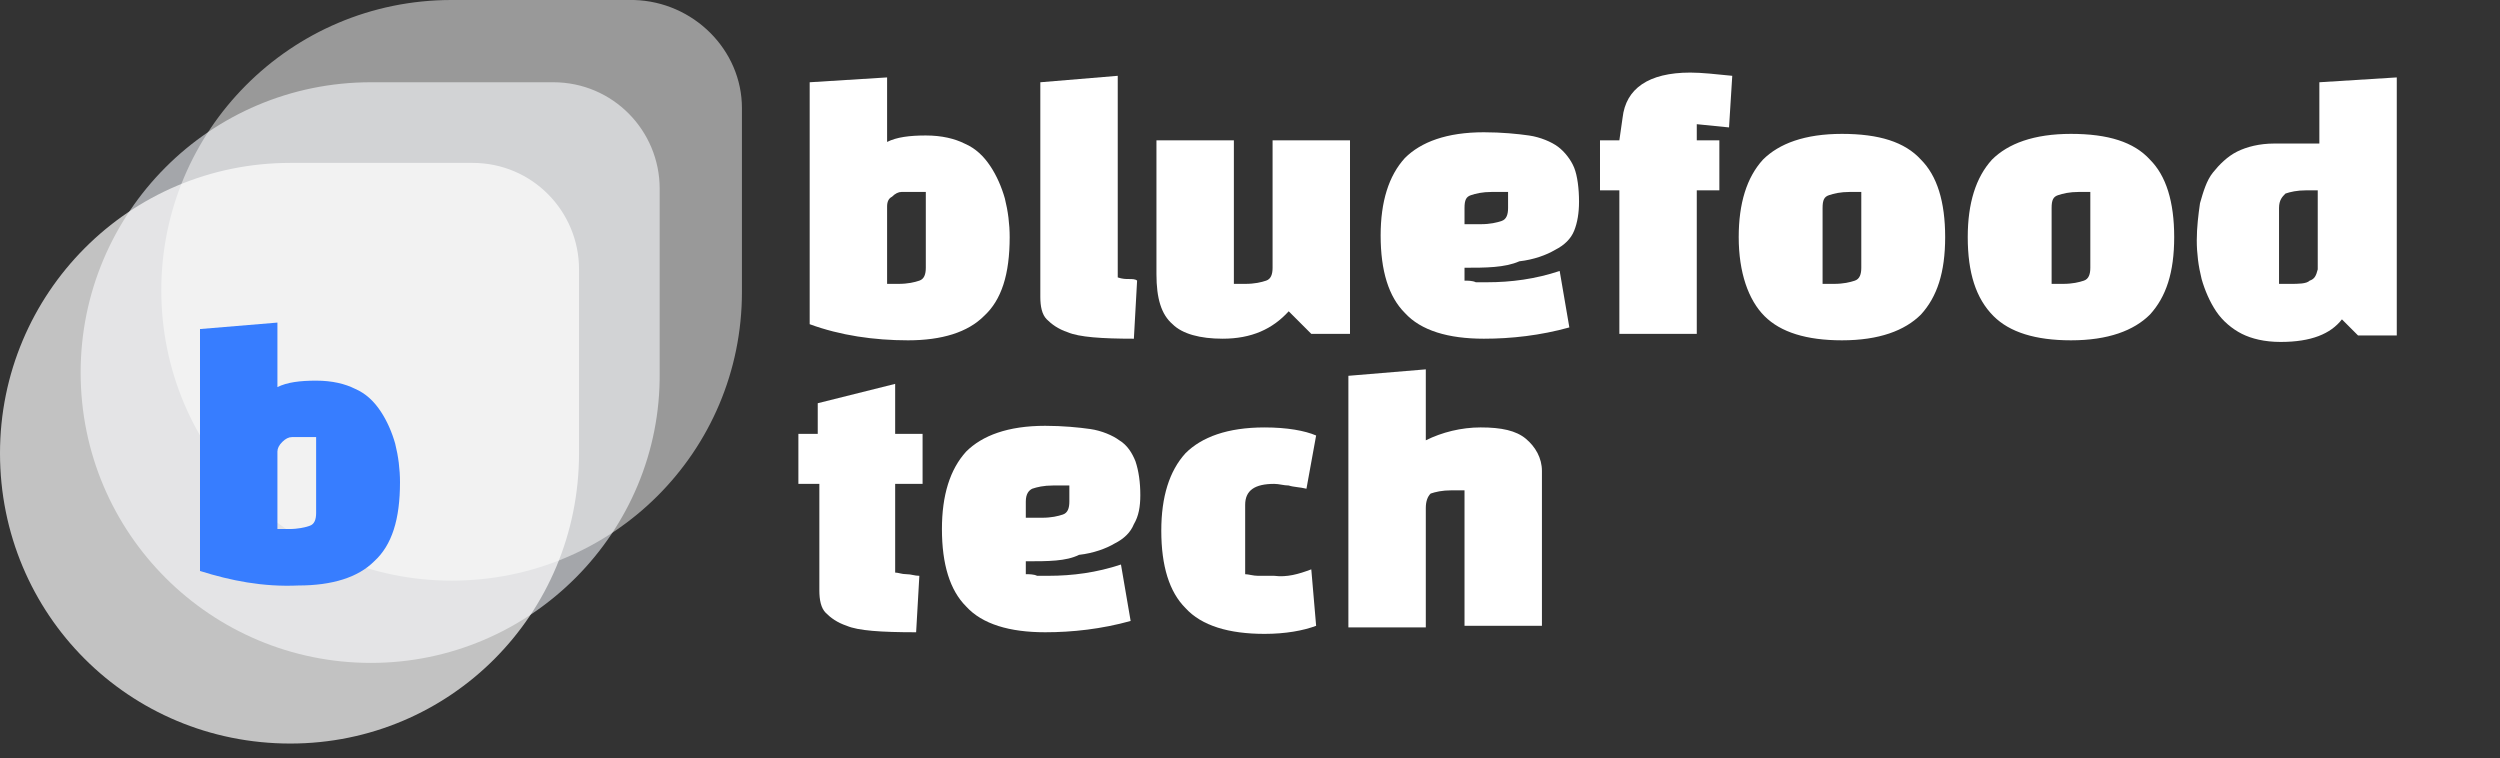
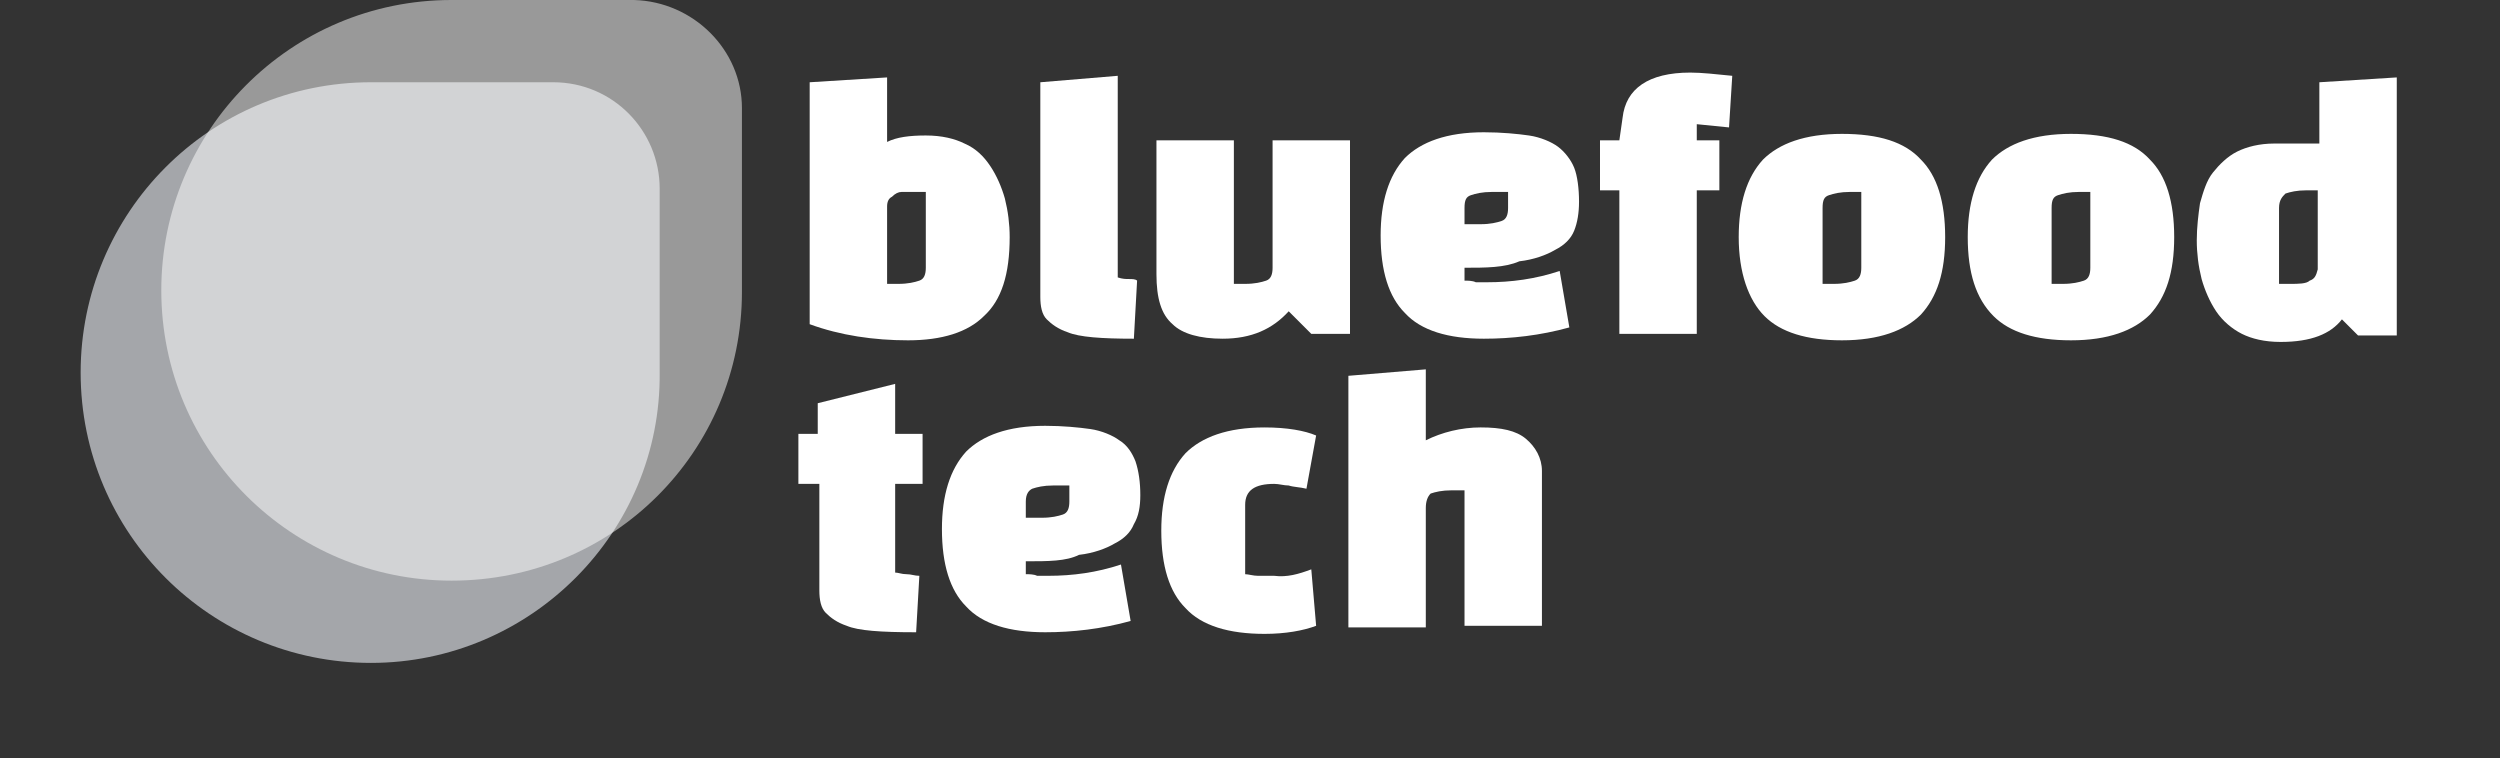
<svg xmlns="http://www.w3.org/2000/svg" xmlns:xlink="http://www.w3.org/1999/xlink" version="1.1" id="레이어_1" x="0px" y="0px" viewBox="0 0 155 47" style="enable-background:new 0 0 155 47;" xml:space="preserve">
  <rect x="0" y="0" width="155" height="47" fill="#333333" stroke="none" />
  <style type="text/css">
	.st0{clip-path:url(#SVGID_00000153667615840512942550000017332363648778599612_);}
	.st1{opacity:0.65;fill:#E1E4EA;enable-background:new    ;}
	.st2{opacity:0.5;fill:#FFFFFF;enable-background:new    ;}
	.st3{opacity:0.7;fill:#FFFFFF;enable-background:new    ;}
	.st4{enable-background:new    ;}
	.st5{fill:#377DFF;}
	.st6{fill:#FFFFFF;}
</style>
  <g>
    <g>
      <defs>
        <rect id="SVGID_1_" y="0" width="154.9" height="46.1" />
      </defs>
      <clipPath id="SVGID_00000152237316489514479230000000937792105219558019_">
        <use xlink:href="#SVGID_1_" style="overflow:visible;" />
      </clipPath>
      <g style="clip-path:url(#SVGID_00000152237316489514479230000000937792105219558019_);">
        <path class="st1" d="M23,41.1c-9.9,0-18-8-18-18c0-9.9,8-18,18-18h11.3c3.7,0,6.6,3,6.6,6.6v11.4C41,33,32.9,41.1,23,41.1z" />
        <path class="st2" d="M28,36c-9.9,0-18-8-18-18c0-9.9,8-18,18-18h11.3C43,0.1,46,3.1,46,6.7v11.4C46,28,38,36,28,36z" />
-         <path class="st3" d="M18,46.1c-10,0-18-8-18-18c0-9.9,8-18,18-18h11.3c3.7,0,6.6,3,6.6,6.6v11.4C35.9,38.1,27.9,46.1,18,46.1z" />
        <g class="st4">
-           <path class="st5" d="M12.4,35.4v-15l4.8-0.4v4c0.6-0.3,1.4-0.4,2.4-0.4c1,0,1.8,0.2,2.4,0.5c0.7,0.3,1.2,0.8,1.6,1.4      s0.7,1.3,0.9,2c0.2,0.8,0.3,1.6,0.3,2.4c0,2.3-0.5,3.9-1.6,4.9c-1,1-2.6,1.5-4.7,1.5C16.3,36.4,14.3,36,12.4,35.4z M17.2,28v4.8      h0.7c0.6,0,1-0.1,1.3-0.2s0.4-0.4,0.4-0.8v-4.7h-0.7c-0.3,0-0.6,0-0.8,0c-0.2,0-0.4,0.1-0.6,0.3C17.3,27.6,17.2,27.8,17.2,28z" />
-         </g>
+           </g>
        <g class="st4">
          <path class="st6" d="M50.2,20.1v-15L55,4.8v4c0.6-0.3,1.4-0.4,2.4-0.4c1,0,1.8,0.2,2.4,0.5c0.7,0.3,1.2,0.8,1.6,1.4      s0.7,1.3,0.9,2c0.2,0.8,0.3,1.6,0.3,2.4c0,2.3-0.5,3.9-1.6,4.9c-1,1-2.6,1.5-4.7,1.5C54.2,21.1,52.1,20.8,50.2,20.1z M55,12.8      v4.8h0.7c0.6,0,1-0.1,1.3-0.2s0.4-0.4,0.4-0.8v-4.7h-0.7c-0.3,0-0.6,0-0.8,0c-0.2,0-0.4,0.1-0.6,0.3C55.1,12.3,55,12.5,55,12.8z      " />
          <path class="st6" d="M64.5,5.1l4.8-0.4v12.5c0.3,0.1,0.5,0.1,0.7,0.1c0.2,0,0.4,0,0.5,0.1L70.3,21c-2,0-3.4-0.1-4.1-0.4      c-0.6-0.2-1-0.5-1.3-0.8c-0.3-0.3-0.4-0.8-0.4-1.4V5.1z" />
          <path class="st6" d="M71.7,8.7h4.8v8.9h0.7c0.6,0,1-0.1,1.3-0.2c0.3-0.1,0.4-0.4,0.4-0.8V8.7h4.8v12h-2.4l-1.4-1.4      c-1,1.1-2.3,1.7-4.1,1.7c-1.4,0-2.5-0.3-3.1-0.9c-0.7-0.6-1-1.6-1-3.1V8.7z" />
          <path class="st6" d="M90.8,16.6v0.8c0.2,0,0.5,0,0.7,0.1c0.2,0,0.5,0,0.7,0c1.5,0,3-0.2,4.5-0.7l0.6,3.5      c-1.8,0.5-3.6,0.7-5.3,0.7c-2.2,0-3.9-0.5-4.9-1.6c-1-1-1.5-2.6-1.5-4.8c0-2.1,0.5-3.7,1.5-4.8c1-1,2.6-1.6,4.9-1.6      c1.1,0,2.1,0.1,2.8,0.2c0.7,0.1,1.4,0.4,1.8,0.7s0.8,0.8,1,1.3s0.3,1.3,0.3,2.1c0,0.7-0.1,1.3-0.3,1.8c-0.2,0.5-0.6,0.9-1.2,1.2      c-0.5,0.3-1.3,0.6-2.2,0.7C93.3,16.6,92.1,16.6,90.8,16.6z M90.8,12.9v1h1c0.6,0,1-0.1,1.3-0.2c0.3-0.1,0.4-0.4,0.4-0.8v-1h-1      c-0.6,0-1,0.1-1.3,0.2S90.8,12.4,90.8,12.9z" />
          <path class="st6" d="M107.2,7.9l-2-0.2v1h1.4v3.1h-1.4v8.9h-4.8v-8.9h-1.2V8.7h1.2l0.2-1.4c0.2-1.8,1.6-2.8,4.2-2.8      c0.7,0,1.6,0.1,2.6,0.2L107.2,7.9z" />
          <path class="st6" d="M107.8,14.7c0-2.1,0.5-3.7,1.5-4.8c1-1,2.6-1.6,4.9-1.6s3.9,0.5,4.9,1.6c1,1,1.5,2.6,1.5,4.8      c0,2.2-0.5,3.7-1.5,4.8c-1,1-2.6,1.6-4.9,1.6c-2.2,0-3.8-0.5-4.8-1.5S107.8,16.9,107.8,14.7z M113,12.9v4.7h0.7      c0.6,0,1-0.1,1.3-0.2c0.3-0.1,0.4-0.4,0.4-0.8v-4.7h-0.7c-0.6,0-1,0.1-1.3,0.2C113.1,12.2,113,12.4,113,12.9z" />
          <path class="st6" d="M122,14.7c0-2.1,0.5-3.7,1.5-4.8c1-1,2.6-1.6,4.9-1.6s3.9,0.5,4.9,1.6c1,1,1.5,2.6,1.5,4.8      c0,2.2-0.5,3.7-1.5,4.8c-1,1-2.6,1.6-4.9,1.6c-2.2,0-3.8-0.5-4.8-1.5C122.5,18.5,122,16.9,122,14.7z M127.2,12.9v4.7h0.7      c0.6,0,1-0.1,1.3-0.2s0.4-0.4,0.4-0.8v-4.7h-0.7c-0.6,0-1,0.1-1.3,0.2C127.3,12.2,127.2,12.4,127.2,12.9z" />
          <path class="st6" d="M148.6,4.8v16h-2.4l-1-1c-0.7,0.9-1.9,1.4-3.8,1.4c-1,0-1.8-0.2-2.4-0.5s-1.2-0.8-1.6-1.4      c-0.4-0.6-0.7-1.3-0.9-2c-0.2-0.8-0.3-1.6-0.3-2.4c0-0.8,0.1-1.6,0.2-2.3c0.2-0.7,0.4-1.4,0.8-1.9c0.4-0.5,0.9-1,1.5-1.3      c0.6-0.3,1.4-0.5,2.3-0.5h2.8V5.1L148.6,4.8z M141.3,12.9v4.7h0.7c0.5,0,1,0,1.2-0.2c0.3-0.1,0.4-0.3,0.5-0.7v-4.9H143      c-0.6,0-1,0.1-1.3,0.2C141.5,12.2,141.3,12.4,141.3,12.9z" />
        </g>
        <g class="st4">
          <path class="st6" d="M50.7,30h-1.2v-3.1h1.2V25l4.8-1.2v3.1h1.7V30h-1.7v5.5c0.2,0,0.4,0.1,0.7,0.1s0.5,0.1,0.8,0.1l-0.2,3.5      c-2.2,0-3.6-0.1-4.3-0.4c-0.6-0.2-1-0.5-1.3-0.8c-0.3-0.3-0.4-0.8-0.4-1.4V30z" />
          <path class="st6" d="M63.6,34.8v0.8c0.2,0,0.5,0,0.7,0.1c0.2,0,0.5,0,0.7,0c1.5,0,3-0.2,4.5-0.7l0.6,3.5      c-1.8,0.5-3.6,0.7-5.3,0.7c-2.2,0-3.9-0.5-4.9-1.6c-1-1-1.5-2.6-1.5-4.8c0-2.1,0.5-3.7,1.5-4.8c1-1,2.6-1.6,4.9-1.6      c1.1,0,2.1,0.1,2.8,0.2c0.7,0.1,1.4,0.4,1.8,0.7c0.5,0.3,0.8,0.8,1,1.3c0.2,0.6,0.3,1.3,0.3,2.1c0,0.7-0.1,1.3-0.4,1.8      c-0.2,0.5-0.6,0.9-1.2,1.2c-0.5,0.3-1.3,0.6-2.2,0.7C66.1,34.8,65,34.8,63.6,34.8z M63.6,31.1v1h1c0.6,0,1-0.1,1.3-0.2      c0.3-0.1,0.4-0.4,0.4-0.8v-1h-1c-0.6,0-1,0.1-1.3,0.2C63.8,30.4,63.6,30.6,63.6,31.1z" />
          <path class="st6" d="M81.3,35.3l0.3,3.5c-0.8,0.3-1.9,0.5-3.2,0.5c-2.2,0-3.9-0.5-4.9-1.6c-1-1-1.5-2.6-1.5-4.8      c0-2.1,0.5-3.7,1.5-4.8c1-1,2.6-1.6,4.9-1.6c1.4,0,2.5,0.2,3.2,0.5l-0.6,3.3c-0.4-0.1-0.8-0.1-1.1-0.2c-0.3,0-0.6-0.1-0.9-0.1      c-1.2,0-1.8,0.4-1.8,1.3v4.3c0.2,0,0.5,0.1,0.8,0.1c0.3,0,0.6,0,1,0C79.8,35.8,80.5,35.6,81.3,35.3z" />
          <path class="st6" d="M88.4,31.5v7.4h-4.8V23.3l4.8-0.4v4.4c1-0.5,2.2-0.8,3.4-0.8c1.3,0,2.2,0.2,2.8,0.7c0.6,0.5,1,1.2,1,2v9.6      h-4.8v-8.4H90c-0.6,0-1,0.1-1.3,0.2C88.5,30.8,88.4,31.1,88.4,31.5z" />
        </g>
      </g>
    </g>
  </g>
</svg>